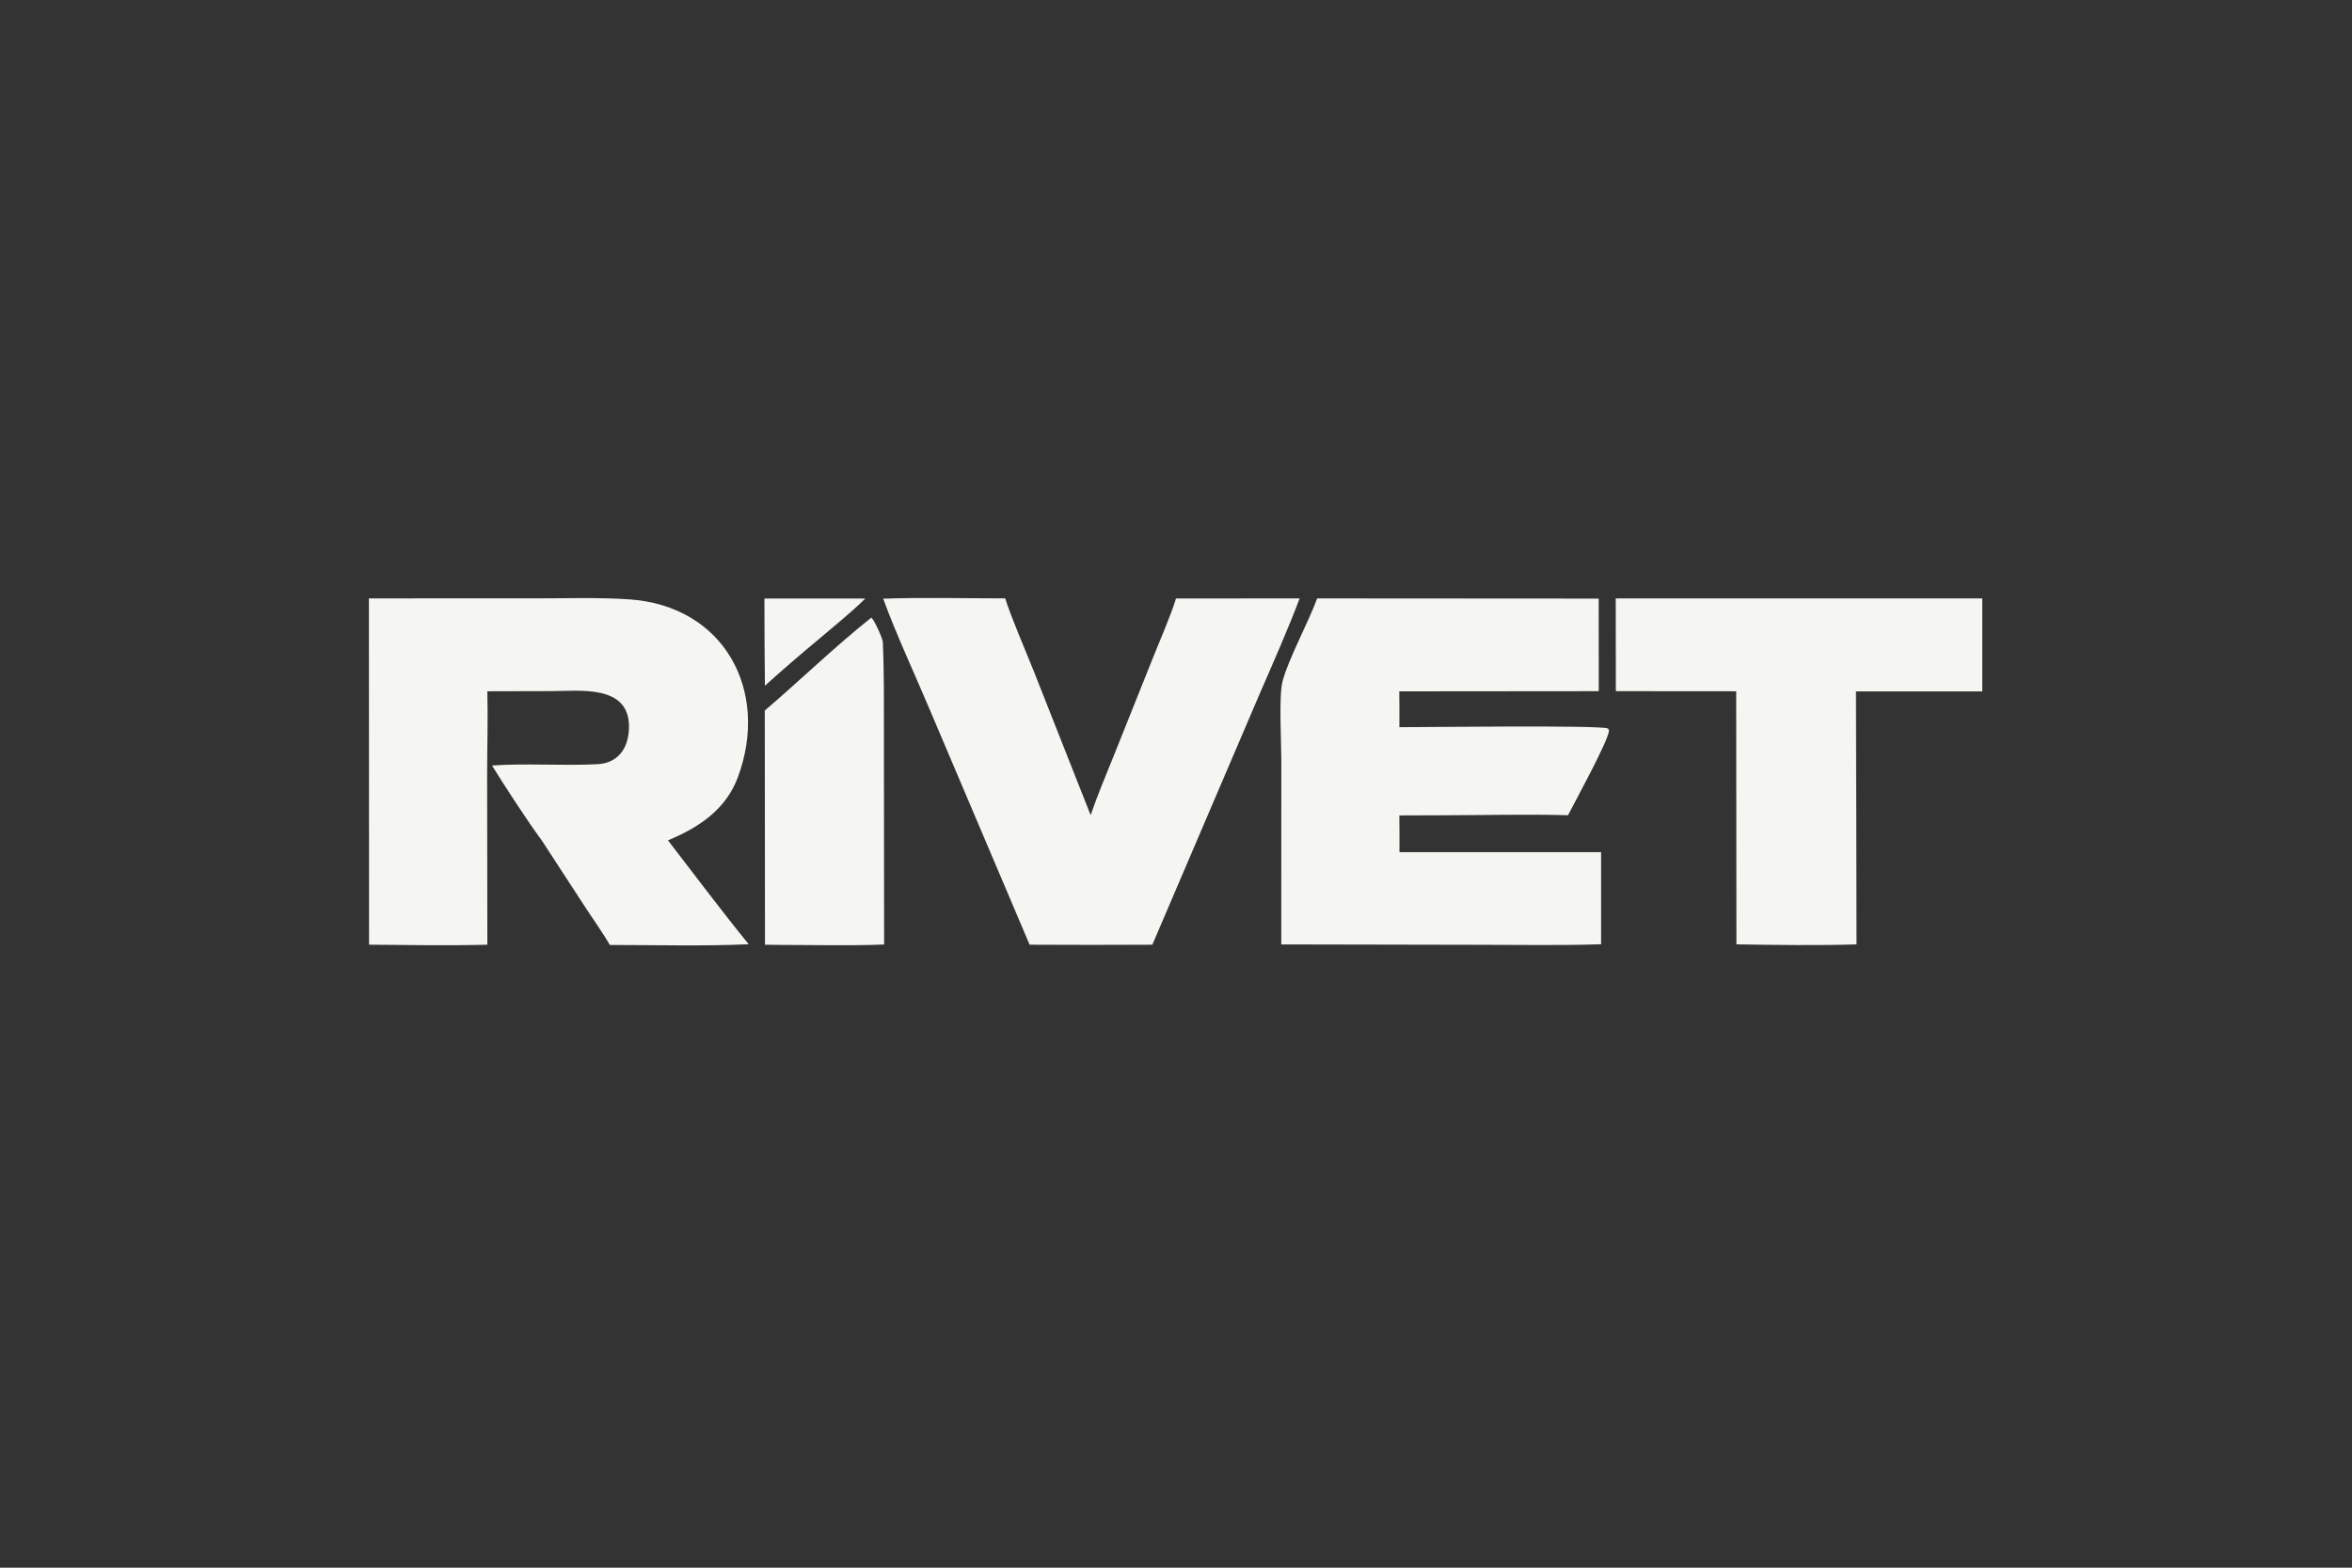
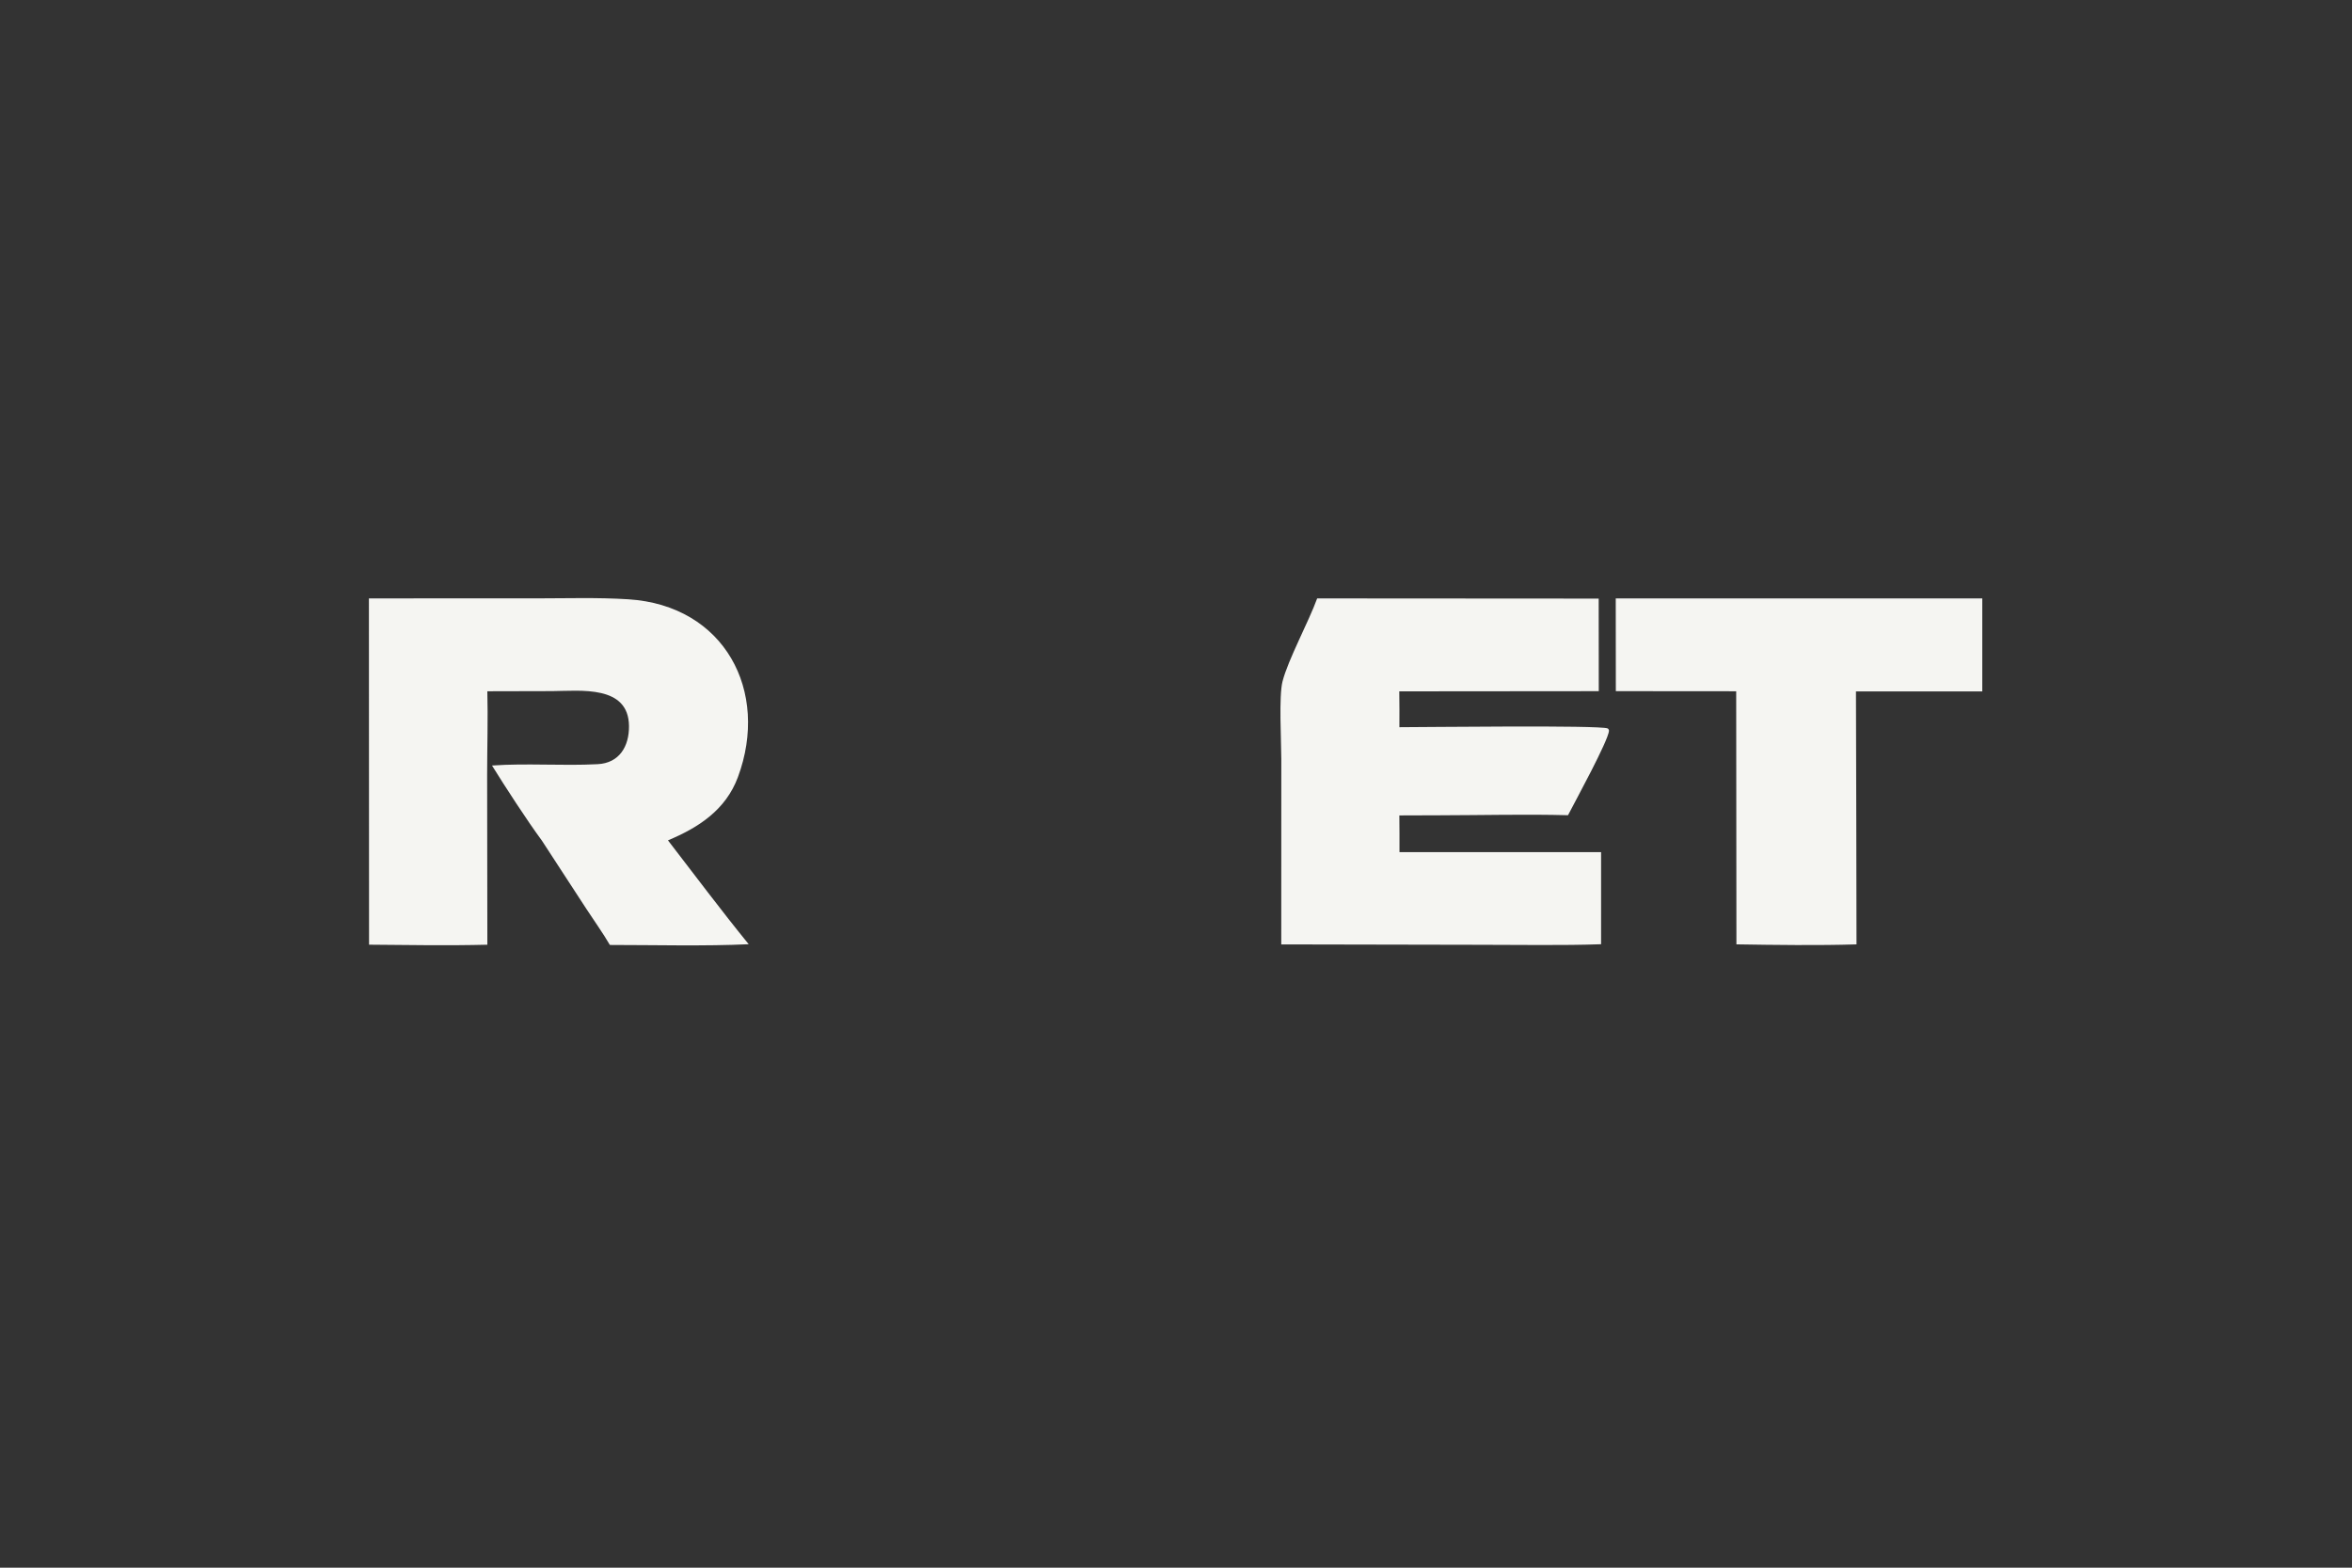
<svg xmlns="http://www.w3.org/2000/svg" width="1248" height="832" viewBox="0 0 1248 832">
  <rect x="0" y="0" width="1248" height="832" fill="#333333" stroke="none" />
  <path fill="#F5F5F2" d="M195.746 317.577L284.771 317.568C300.975 317.554 317.123 317.027 333.375 318.052C384.493 321.276 408.476 366.879 391.54 412.455C385.072 429.863 370.633 439.224 354.434 445.988C368.399 464.09 382.883 483.469 397.266 501.111C374.655 502.221 346.537 501.507 323.6 501.509C320.25 495.68 314.885 488.092 311.095 482.301L287.493 446.068C279.704 435.521 267.94 417.377 261.062 406.277C279.557 404.961 298.629 406.543 317.176 405.558C328.648 404.948 333.841 396.109 333.754 385.355C333.576 363.447 307.995 366.686 292.947 366.787L258.586 366.87C258.973 381.03 258.487 396.816 258.482 411.158L258.597 501.376C238.398 501.905 216.095 501.543 195.821 501.363L195.746 317.577Z" />
  <path fill="#F5F5F2" d="M698.902 317.59L848.282 317.687L848.33 366.82L742.473 366.914C742.565 373.254 742.586 379.596 742.536 385.937C755.876 385.934 848.567 384.77 853.019 386.59C853.559 386.811 853.563 387.264 853.776 387.778C853.292 393.324 835.941 425.027 832.004 432.654C810.362 432.05 785.87 432.654 764.004 432.691L742.51 432.764C742.583 439.258 742.606 445.753 742.581 452.248L849.558 452.247L849.552 501.12C829.164 501.86 805.752 501.397 785.148 501.421L679.854 501.214L679.877 402.829C679.869 393.265 678.51 369.531 680.518 361.663C683.465 350.112 694.377 330.044 698.902 317.59Z" />
-   <path fill="#F5F5F2" d="M623.998 317.633L689.611 317.585C683.793 333.05 675.122 352.81 668.485 368.009L611.454 501.375C589.745 501.497 568.035 501.496 546.326 501.372L493.313 376.564C485.481 357.958 475.422 336.428 468.631 317.74C488.833 316.978 512.895 317.582 533.391 317.576C536.17 326.792 544.701 346.509 548.567 356.285L578.706 432.604C582.217 422.261 587.004 411.011 591.109 400.747L611.977 348.598C615.364 340.142 621.5 326.016 623.998 317.633Z" />
  <path fill="#F5F5F2" d="M857.335 317.586L1051.82 317.578L1051.82 366.94L984.795 366.941L984.968 435.505L985.086 501.198C964.906 501.837 941.612 501.515 921.367 501.188L921.246 366.866L857.384 366.813L857.335 317.586Z" />
-   <path fill="#F5F5F2" d="M462.303 327.801C463.757 328.632 468.354 338.859 468.439 340.765C469.181 357.501 468.999 375.028 469.018 391.779L469.126 501.26C451.957 502.006 430.837 501.482 413.318 501.48L405.909 501.382L405.802 377.093C424.665 360.967 442.763 343.378 462.303 327.801Z" />
-   <path fill="#F5F5F2" d="M405.613 317.672L459.109 317.653C453.68 323.265 441.44 333.324 435.081 338.712C425.774 346.396 414.762 355.873 405.877 363.946C405.703 348.522 405.614 333.097 405.613 317.672Z" />
</svg>